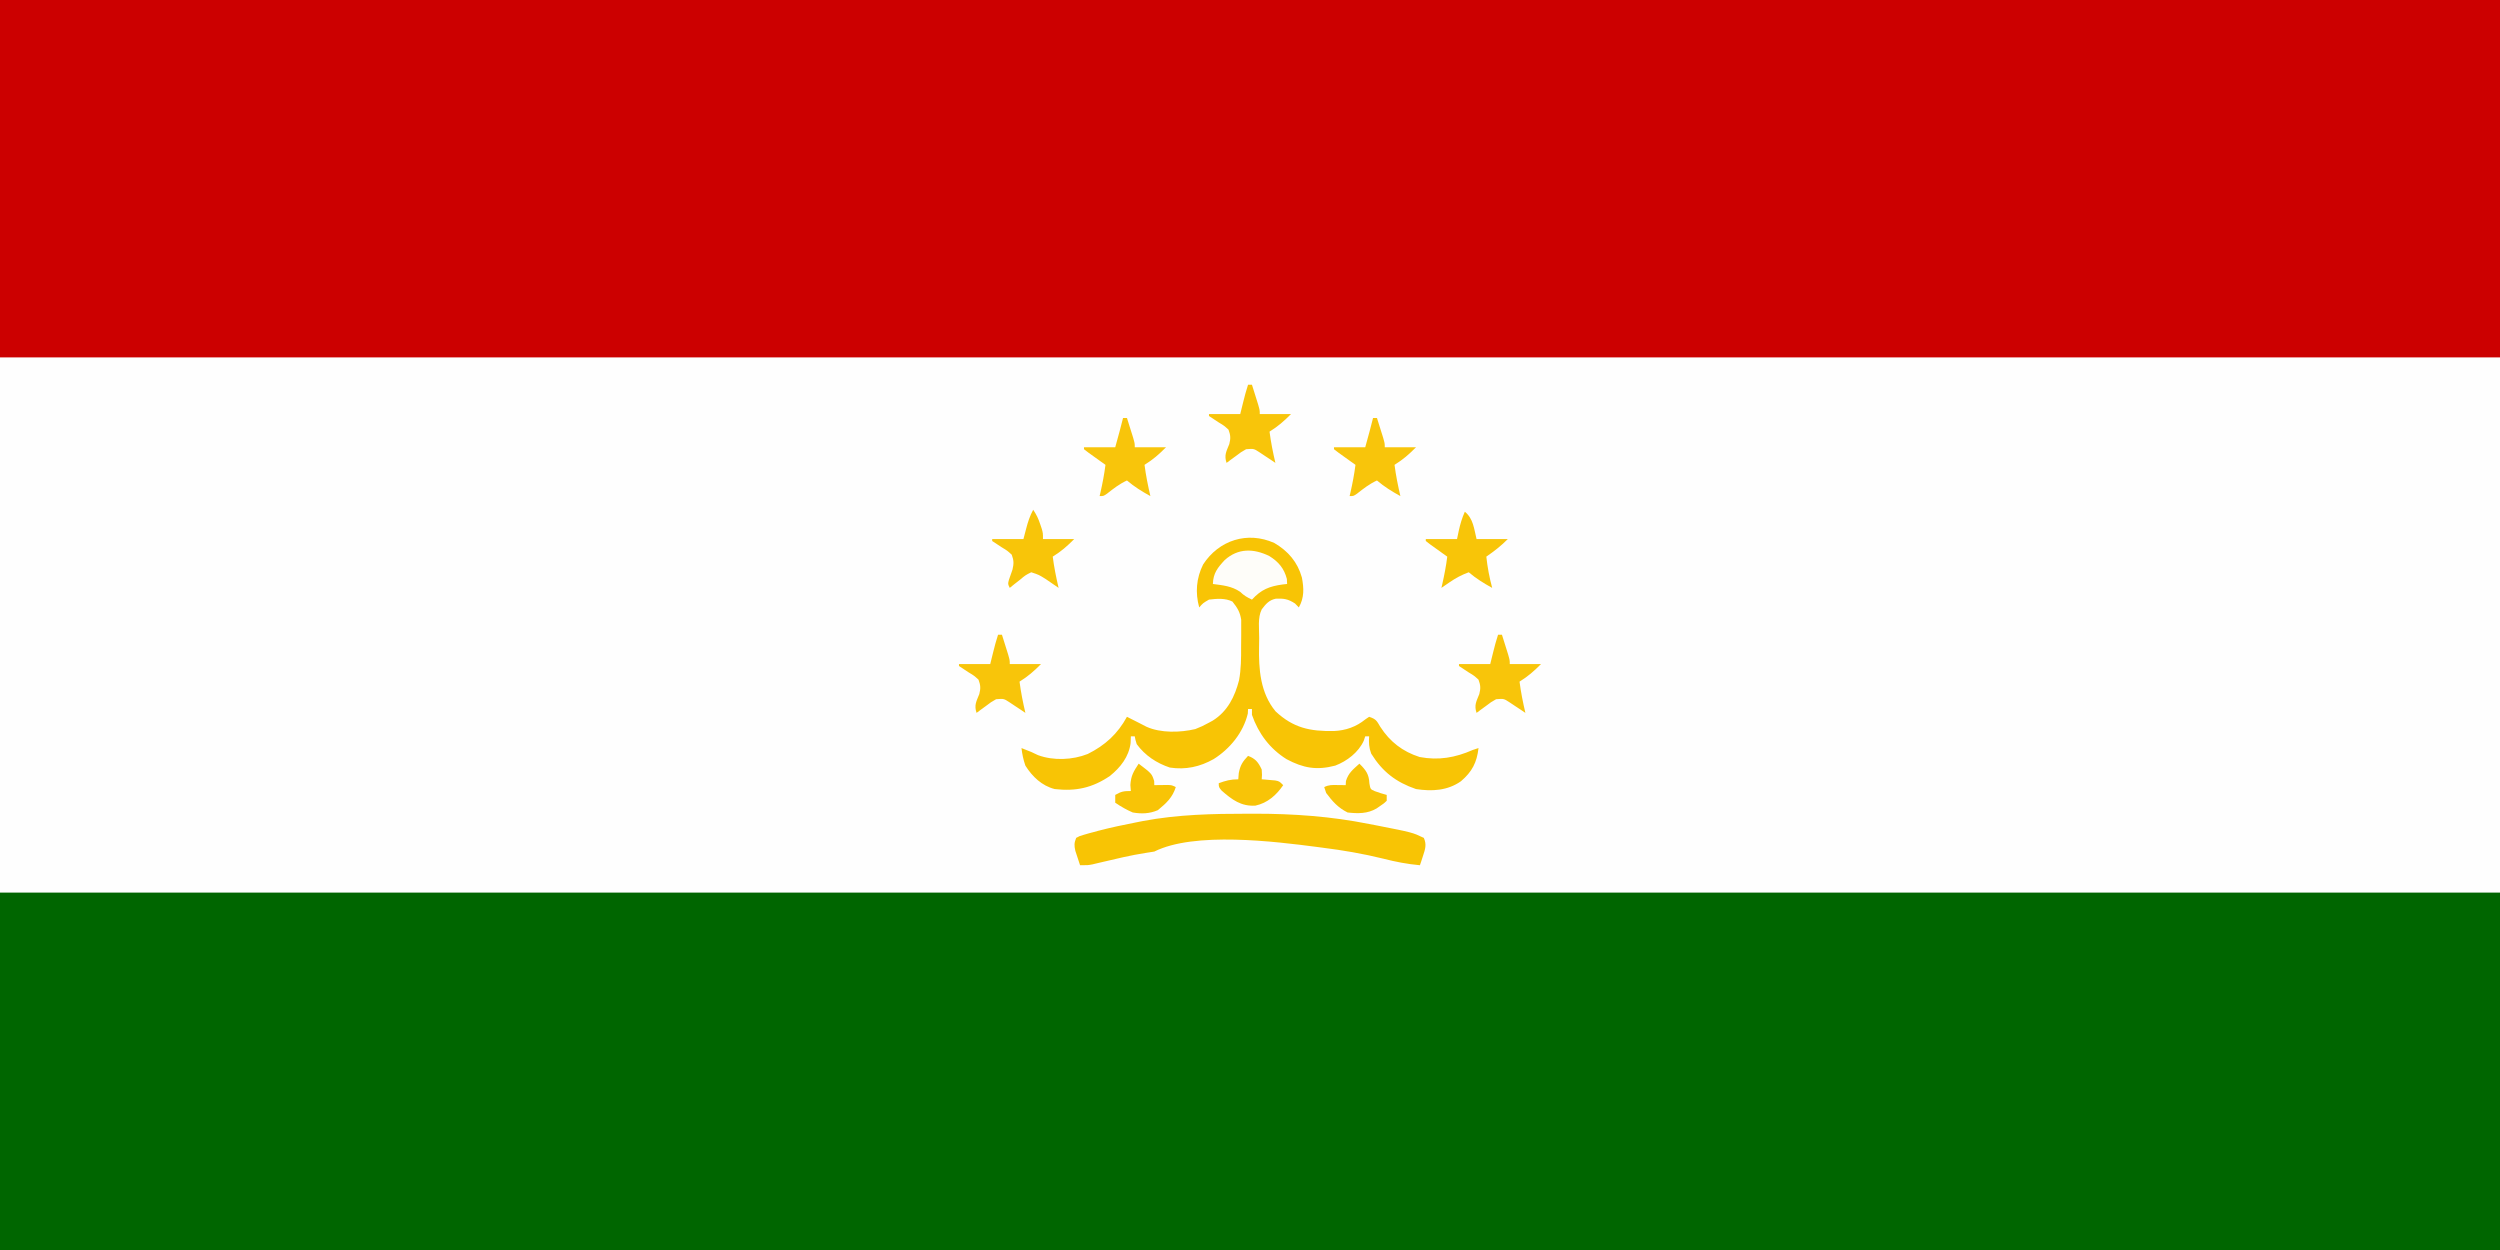
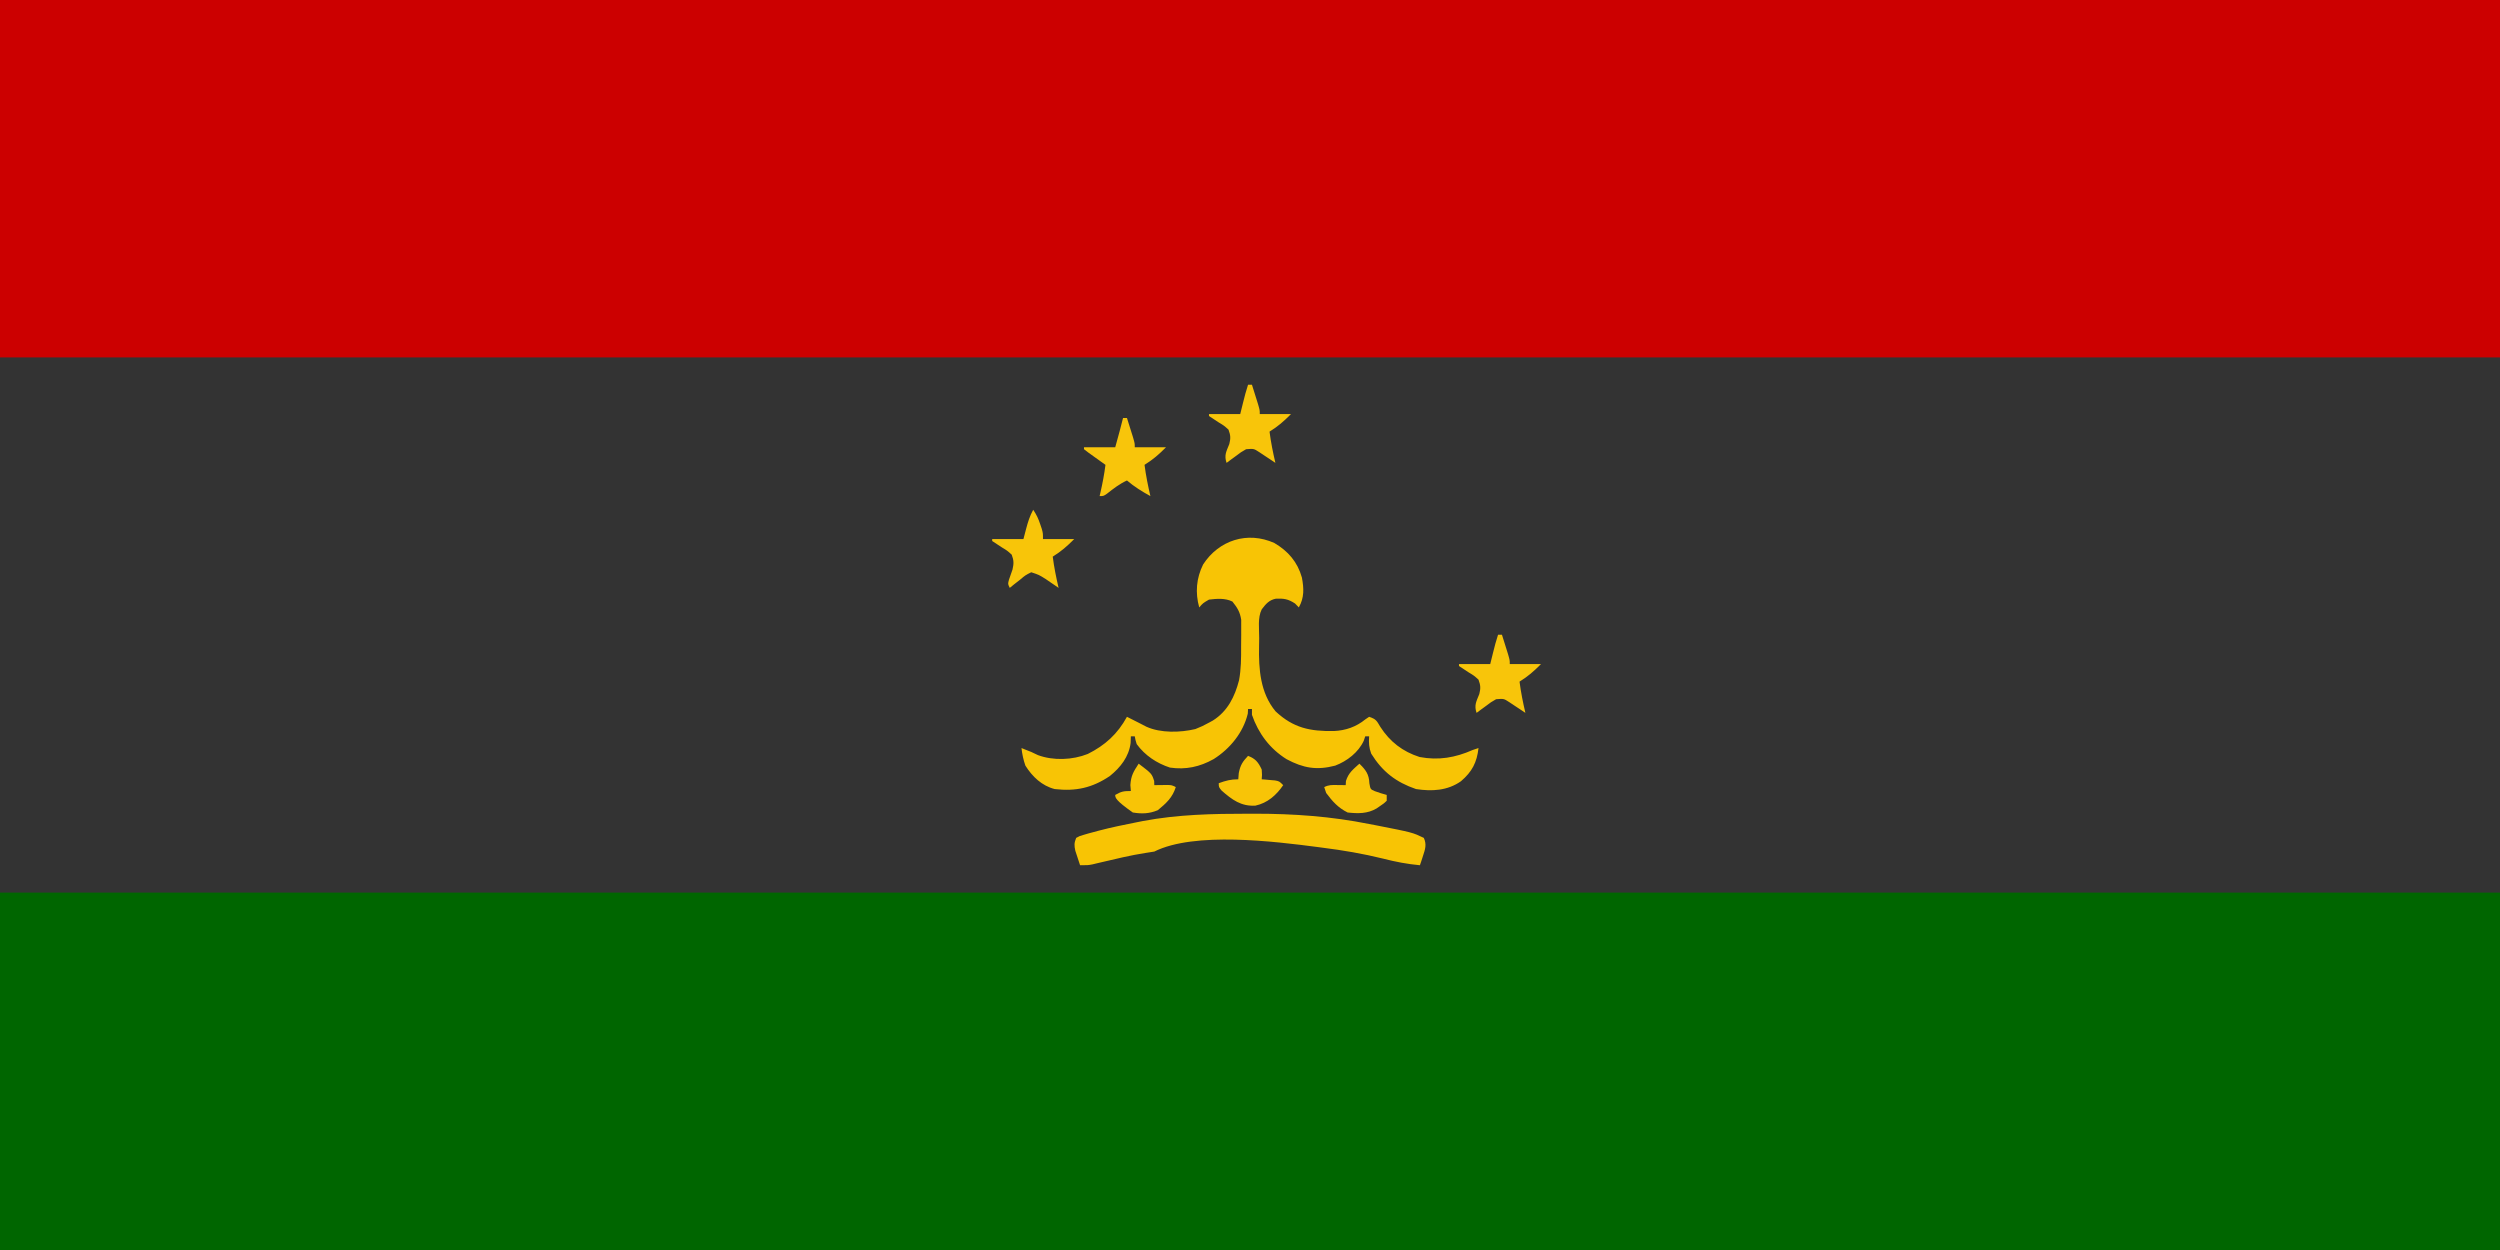
<svg xmlns="http://www.w3.org/2000/svg" version="1.1" width="1280" height="640">
  <rect width="100%" height="100%" fill="#333333" stroke="none" />
-   <path d="M0 0 C422.4 0 844.8 0 1280 0 C1280 211.2 1280 422.4 1280 640 C857.6 640 435.2 640 0 640 C0 428.8 0 217.6 0 0 Z " fill="#FEFEFE" transform="translate(0,0)" />
  <path d="M0 0 C422.4 0 844.8 0 1280 0 C1280 60.39 1280 120.78 1280 183 C857.6 183 435.2 183 0 183 C0 122.61 0 62.22 0 0 Z " fill="#006600" transform="translate(0,457)" />
  <path d="M0 0 C422.4 0 844.8 0 1280 0 C1280 60.39 1280 120.78 1280 183 C857.6 183 435.2 183 0 183 C0 122.61 0 62.22 0 0 Z " fill="#CC0000" transform="translate(0,0)" />
  <path d="M0 0 C7.078 4.144 11.908 9.757 14.133 17.695 C15.173 23.272 15.395 27.979 12.562 33 C11.923 32.34 11.284 31.68 10.625 31 C7.035 28.655 4.922 28.36 0.719 28.535 C-2.749 29.283 -4.348 31.257 -6.438 34 C-8.577 38.278 -7.706 43.934 -7.733 48.681 C-7.744 50.083 -7.764 51.484 -7.794 52.885 C-8.044 64.596 -7.165 76.817 0.656 86.215 C9.81 94.787 18.448 96.484 30.527 96.289 C36.575 96.009 41.938 94.146 46.641 90.301 C47.592 89.657 47.592 89.657 48.562 89 C52.157 90.198 52.429 91.028 54.312 94.188 C59.216 101.796 65.729 106.81 74.391 109.586 C84.083 111.434 92.672 109.918 101.562 106 C102.552 105.67 103.543 105.34 104.562 105 C103.723 112.405 101.26 117.146 95.562 122 C88.698 126.835 80.678 127.258 72.562 126 C62.264 122.464 55.341 117.094 49.625 107.875 C48.461 104.726 48.325 102.331 48.562 99 C47.903 99 47.242 99 46.562 99 C46.193 100.11 46.193 100.11 45.816 101.242 C43.114 107.186 37.242 111.709 31.188 114 C21.721 116.477 14.885 115.291 6.289 110.703 C-2.293 105.342 -8.123 97.553 -11.438 88 C-11.438 87.01 -11.438 86.02 -11.438 85 C-12.098 85 -12.758 85 -13.438 85 C-13.479 85.784 -13.52 86.567 -13.562 87.375 C-15.915 97.121 -22.68 105.362 -31.02 110.641 C-38.112 114.628 -45.325 116.201 -53.438 115 C-60.218 112.773 -66.194 108.801 -70.438 103 C-71.121 100.785 -71.121 100.785 -71.438 99 C-72.097 99 -72.757 99 -73.438 99 C-73.479 100.134 -73.52 101.269 -73.562 102.438 C-74.474 109.495 -78.748 114.932 -84.188 119.312 C-93.167 125.395 -101.6 127.243 -112.438 126 C-119.017 124.305 -123.866 119.669 -127.438 114 C-128.476 111.022 -129.082 108.131 -129.438 105 C-128.778 105.268 -128.118 105.536 -127.438 105.812 C-126.448 106.204 -125.457 106.596 -124.438 107 C-123.303 107.536 -122.169 108.073 -121 108.625 C-113.124 111.549 -103.299 111.132 -95.523 108.039 C-86.611 103.6 -80.217 97.763 -75.438 89 C-73.431 89.999 -71.428 91.005 -69.438 92.035 C-68.778 92.374 -68.118 92.713 -67.438 93.062 C-66.778 93.404 -66.118 93.746 -65.438 94.098 C-58.148 97.387 -48.119 97.111 -40.41 95.281 C-37.956 94.343 -35.725 93.29 -33.438 92 C-32.794 91.649 -32.151 91.299 -31.488 90.938 C-23.906 86.201 -20.215 78.685 -18.04 70.269 C-17 64.625 -16.955 58.975 -16.991 53.255 C-17 51.172 -16.971 49.092 -16.939 47.01 C-16.938 45.667 -16.938 44.324 -16.941 42.98 C-16.94 41.783 -16.938 40.586 -16.936 39.352 C-17.537 35.335 -18.924 33.153 -21.438 30 C-25.13 28.154 -29.408 28.513 -33.438 29 C-36.524 30.795 -36.524 30.795 -38.438 33 C-40.538 25.462 -39.93 18.023 -36.438 11 C-28.382 -1.419 -13.766 -6.16 0 0 Z " fill="#F8C405" transform="translate(652.438,278)" />
  <path d="M0 0 C1.131 -0.002 2.262 -0.004 3.428 -0.006 C23.237 -0.002 42.384 1.35 61.812 5.25 C63.092 5.494 64.371 5.737 65.689 5.988 C84.09 9.603 84.09 9.603 89.875 12.375 C91.412 15.787 90.579 18.154 89.438 21.625 C89.15 22.517 88.863 23.409 88.566 24.328 C88.338 25.004 88.11 25.679 87.875 26.375 C81.393 25.789 75.357 24.618 69.062 23 C58.729 20.454 48.429 18.694 37.875 17.375 C37.094 17.271 36.312 17.166 35.507 17.059 C13.451 14.173 -27.539 9.082 -48.125 19.375 C-49.704 19.652 -51.289 19.896 -52.875 20.125 C-60.186 21.284 -67.359 22.984 -74.558 24.698 C-75.477 24.914 -76.396 25.129 -77.344 25.352 C-78.168 25.548 -78.992 25.745 -79.842 25.948 C-82.125 26.375 -82.125 26.375 -86.125 26.375 C-86.658 24.796 -87.176 23.211 -87.688 21.625 C-88.123 20.302 -88.123 20.302 -88.566 18.953 C-89.165 16.189 -89.173 14.971 -88.125 12.375 C-86.399 11.414 -86.399 11.414 -84.168 10.777 C-82.941 10.419 -82.941 10.419 -81.689 10.054 C-80.843 9.83 -79.997 9.606 -79.125 9.375 C-78.36 9.165 -77.595 8.955 -76.807 8.739 C-70.304 7.028 -63.721 5.676 -57.125 4.375 C-56.104 4.172 -55.084 3.968 -54.032 3.759 C-36.053 0.364 -18.244 0.003 0 0 Z " fill="#F8C404" transform="translate(639.125,416.625)" />
-   <path d="M0 0 C0.66 0 1.32 0 2 0 C2.67 2.124 3.336 4.249 4 6.375 C4.371 7.558 4.742 8.742 5.125 9.961 C6 13 6 13 6 15 C11.28 15 16.56 15 22 15 C18.12 18.88 15.434 21.216 11 24 C11.692 29.418 12.758 34.682 14 40 C9.658 37.616 5.794 35.219 2 32 C-1.832 33.77 -4.896 36.156 -8.195 38.758 C-10 40 -10 40 -12 40 C-11.867 39.432 -11.734 38.863 -11.598 38.277 C-10.512 33.528 -9.617 28.832 -9 24 C-9.794 23.434 -10.588 22.868 -11.406 22.285 C-12.427 21.552 -13.448 20.818 -14.5 20.062 C-15.521 19.332 -16.542 18.601 -17.594 17.848 C-18.785 16.933 -18.785 16.933 -20 16 C-20 15.67 -20 15.34 -20 15 C-14.72 15 -9.44 15 -4 15 C-3.526 13.268 -3.051 11.535 -2.562 9.75 C-2.296 8.775 -2.029 7.801 -1.754 6.797 C-1.145 4.536 -0.558 2.274 0 0 Z " fill="#F8C50B" transform="translate(703,214)" />
  <path d="M0 0 C0.66 0 1.32 0 2 0 C2.67 2.124 3.336 4.249 4 6.375 C4.371 7.558 4.742 8.742 5.125 9.961 C6 13 6 13 6 15 C11.28 15 16.56 15 22 15 C18.12 18.88 15.434 21.216 11 24 C11.692 29.418 12.758 34.682 14 40 C9.658 37.616 5.794 35.219 2 32 C-1.832 33.77 -4.896 36.156 -8.195 38.758 C-10 40 -10 40 -12 40 C-11.867 39.432 -11.734 38.863 -11.598 38.277 C-10.512 33.528 -9.617 28.832 -9 24 C-9.794 23.434 -10.588 22.868 -11.406 22.285 C-12.427 21.552 -13.448 20.818 -14.5 20.062 C-15.521 19.332 -16.542 18.601 -17.594 17.848 C-18.785 16.933 -18.785 16.933 -20 16 C-20 15.67 -20 15.34 -20 15 C-14.72 15 -9.44 15 -4 15 C-3.526 13.268 -3.051 11.535 -2.562 9.75 C-2.296 8.775 -2.029 7.801 -1.754 6.797 C-1.145 4.536 -0.558 2.274 0 0 Z " fill="#F8C50B" transform="translate(575,214)" />
  <path d="M0 0 C0.66 0 1.32 0 2 0 C2.67 2.124 3.336 4.249 4 6.375 C4.371 7.558 4.742 8.742 5.125 9.961 C6 13 6 13 6 15 C11.28 15 16.56 15 22 15 C18.12 18.88 15.434 21.216 11 24 C11.692 29.418 12.758 34.682 14 40 C13.252 39.495 12.505 38.989 11.734 38.469 C10.75 37.819 9.765 37.169 8.75 36.5 C7.288 35.525 7.288 35.525 5.797 34.531 C2.947 32.68 2.947 32.68 -1 33 C-3.651 34.517 -3.651 34.517 -6.25 36.5 C-7.588 37.475 -7.588 37.475 -8.953 38.469 C-9.629 38.974 -10.304 39.479 -11 40 C-12.333 36.001 -11.105 34.144 -9.594 30.352 C-8.851 27.411 -8.94 25.849 -10 23 C-12.274 20.927 -12.274 20.927 -15.062 19.25 C-16.718 18.182 -18.367 17.103 -20 16 C-20 15.67 -20 15.34 -20 15 C-14.72 15 -9.44 15 -4 15 C-3.526 13.082 -3.051 11.164 -2.562 9.188 C-1.793 6.077 -1.013 3.04 0 0 Z " fill="#F8C50A" transform="translate(767,325)" />
-   <path d="M0 0 C0.66 0 1.32 0 2 0 C2.67 2.124 3.336 4.249 4 6.375 C4.371 7.558 4.742 8.742 5.125 9.961 C6 13 6 13 6 15 C11.28 15 16.56 15 22 15 C18.12 18.88 15.434 21.216 11 24 C11.692 29.418 12.758 34.682 14 40 C13.252 39.495 12.505 38.989 11.734 38.469 C10.75 37.819 9.765 37.169 8.75 36.5 C7.288 35.525 7.288 35.525 5.797 34.531 C2.947 32.68 2.947 32.68 -1 33 C-3.651 34.517 -3.651 34.517 -6.25 36.5 C-7.588 37.475 -7.588 37.475 -8.953 38.469 C-9.629 38.974 -10.304 39.479 -11 40 C-12.333 36.001 -11.105 34.144 -9.594 30.352 C-8.851 27.411 -8.94 25.849 -10 23 C-12.274 20.927 -12.274 20.927 -15.062 19.25 C-16.718 18.182 -18.367 17.103 -20 16 C-20 15.67 -20 15.34 -20 15 C-14.72 15 -9.44 15 -4 15 C-3.526 13.082 -3.051 11.164 -2.562 9.188 C-1.793 6.077 -1.013 3.04 0 0 Z " fill="#F8C50A" transform="translate(511,325)" />
  <path d="M0 0 C0.66 0 1.32 0 2 0 C2.67 2.124 3.336 4.249 4 6.375 C4.371 7.558 4.742 8.742 5.125 9.961 C6 13 6 13 6 15 C11.28 15 16.56 15 22 15 C18.12 18.88 15.434 21.216 11 24 C11.692 29.418 12.758 34.682 14 40 C13.252 39.495 12.505 38.989 11.734 38.469 C10.75 37.819 9.765 37.169 8.75 36.5 C7.288 35.525 7.288 35.525 5.797 34.531 C2.947 32.68 2.947 32.68 -1 33 C-3.651 34.517 -3.651 34.517 -6.25 36.5 C-7.588 37.475 -7.588 37.475 -8.953 38.469 C-9.629 38.974 -10.304 39.479 -11 40 C-12.333 36.001 -11.105 34.144 -9.594 30.352 C-8.851 27.411 -8.94 25.849 -10 23 C-12.274 20.927 -12.274 20.927 -15.062 19.25 C-16.718 18.182 -18.367 17.103 -20 16 C-20 15.67 -20 15.34 -20 15 C-14.72 15 -9.44 15 -4 15 C-3.526 13.082 -3.051 11.164 -2.562 9.188 C-1.793 6.077 -1.013 3.04 0 0 Z " fill="#F8C50A" transform="translate(639,197)" />
  <path d="M0 0 C1.749 2.624 2.654 4.557 3.625 7.5 C4.016 8.66 4.016 8.66 4.414 9.844 C5 12 5 12 5 15 C10.28 15 15.56 15 21 15 C17.12 18.88 14.434 21.216 10 24 C10.692 29.418 11.758 34.682 13 40 C12.408 39.59 11.817 39.18 11.207 38.758 C10.417 38.219 9.627 37.68 8.812 37.125 C8.035 36.591 7.258 36.058 6.457 35.508 C2.922 33.29 2.922 33.29 -1 32 C-4.013 33.508 -4.013 33.508 -6.812 35.875 C-7.788 36.636 -8.764 37.396 -9.77 38.18 C-10.506 38.78 -11.242 39.381 -12 40 C-13 38 -13 38 -12.406 35.793 C-11.805 34.063 -11.2 32.334 -10.594 30.605 C-9.898 27.552 -9.892 25.934 -11 23 C-13.274 20.927 -13.274 20.927 -16.062 19.25 C-17.718 18.182 -19.367 17.103 -21 16 C-21 15.67 -21 15.34 -21 15 C-15.72 15 -10.44 15 -5 15 C-4.546 13.268 -4.093 11.535 -3.625 9.75 C-2.713 6.267 -1.732 3.162 0 0 Z " fill="#F8C509" transform="translate(529,261)" />
-   <path d="M0 0 C4.364 3.582 4.697 8.725 6 14 C11.28 14 16.56 14 22 14 C18.404 17.596 15.135 20.137 11 23 C11.59 28.508 12.567 33.649 14 39 C9.658 36.616 5.794 34.219 2 31 C-1.623 32.326 -4.635 33.943 -7.812 36.125 C-8.603 36.664 -9.393 37.203 -10.207 37.758 C-10.799 38.168 -11.39 38.578 -12 39 C-11.867 38.432 -11.734 37.863 -11.598 37.277 C-10.512 32.528 -9.617 27.832 -9 23 C-9.794 22.434 -10.588 21.868 -11.406 21.285 C-12.427 20.552 -13.448 19.818 -14.5 19.062 C-15.521 18.332 -16.542 17.601 -17.594 16.848 C-18.388 16.238 -19.182 15.628 -20 15 C-20 14.67 -20 14.34 -20 14 C-14.72 14 -9.44 14 -4 14 C-3.711 12.618 -3.422 11.236 -3.125 9.812 C-2.367 6.38 -1.452 3.216 0 0 Z " fill="#F8C508" transform="translate(750,262)" />
-   <path d="M0 0 C4.727 2.926 7.655 6.379 9.027 11.77 C9.069 12.615 9.11 13.461 9.152 14.332 C8.439 14.407 7.727 14.482 6.992 14.559 C0.039 15.513 -4.07 17.146 -8.848 22.332 C-11.314 21.179 -12.929 20.253 -14.91 18.332 C-19.215 15.401 -23.755 15.01 -28.848 14.332 C-28.71 8.843 -26.415 5.951 -22.809 2.102 C-15.938 -4.099 -8.026 -3.883 0 0 Z " fill="#FEFDF9" transform="translate(649.848,284.668)" />
  <path d="M0 0 C3.27 3.172 4.934 5.375 5.125 10.062 C5.657 13.085 5.657 13.085 7.84 14.051 C9.878 14.806 11.897 15.454 14 16 C14 16.99 14 17.98 14 19 C12.574 20.352 12.574 20.352 10.688 21.625 C10.073 22.05 9.458 22.476 8.824 22.914 C4.195 25.67 -0.78 25.579 -6 25 C-10.877 22.608 -13.81 19.284 -17 15 C-17.33 14.01 -17.66 13.02 -18 12 C-15.595 10.797 -14.05 10.899 -11.375 10.938 C-10.149 10.951 -10.149 10.951 -8.898 10.965 C-7.959 10.982 -7.959 10.982 -7 11 C-6.959 10.299 -6.918 9.598 -6.875 8.875 C-5.611 4.721 -3.185 2.914 0 0 Z " fill="#F8C407" transform="translate(696,391)" />
  <path d="M0 0 C3.833 1.454 5.283 3.308 7 7 C7.188 9.812 7.188 9.812 7 12 C7.626 12.049 8.253 12.098 8.898 12.148 C9.716 12.223 10.533 12.298 11.375 12.375 C12.187 12.445 12.999 12.514 13.836 12.586 C16 13 16 13 18 15 C14.464 20.156 9.978 24.132 3.762 25.488 C-3.552 25.93 -8.196 22.453 -13.5 17.812 C-15 16 -15 16 -15 14 C-11.38 12.684 -8.904 12 -5 12 C-4.918 10.948 -4.835 9.896 -4.75 8.812 C-3.947 4.73 -2.807 2.988 0 0 Z " fill="#F8C407" transform="translate(639,387)" />
-   <path d="M0 0 C6.705 5.094 6.705 5.094 7.938 8.875 C7.958 9.576 7.979 10.277 8 11 C8.626 10.988 9.253 10.977 9.898 10.965 C10.716 10.956 11.533 10.947 12.375 10.938 C13.187 10.926 13.999 10.914 14.836 10.902 C17 11 17 11 19 12 C17.302 17.402 14.086 20.272 9.812 23.812 C5.504 25.632 1.6 25.76 -3 25 C-6.22 23.632 -9.105 21.958 -12 20 C-12 18.68 -12 17.36 -12 16 C-8.912 14.235 -7.767 14 -4 14 C-4.082 12.989 -4.165 11.979 -4.25 10.938 C-3.943 6.097 -2.616 4.006 0 0 Z " fill="#F8C406" transform="translate(583,391)" />
+   <path d="M0 0 C6.705 5.094 6.705 5.094 7.938 8.875 C7.958 9.576 7.979 10.277 8 11 C8.626 10.988 9.253 10.977 9.898 10.965 C10.716 10.956 11.533 10.947 12.375 10.938 C13.187 10.926 13.999 10.914 14.836 10.902 C17 11 17 11 19 12 C17.302 17.402 14.086 20.272 9.812 23.812 C5.504 25.632 1.6 25.76 -3 25 C-12 18.68 -12 17.36 -12 16 C-8.912 14.235 -7.767 14 -4 14 C-4.082 12.989 -4.165 11.979 -4.25 10.938 C-3.943 6.097 -2.616 4.006 0 0 Z " fill="#F8C406" transform="translate(583,391)" />
</svg>